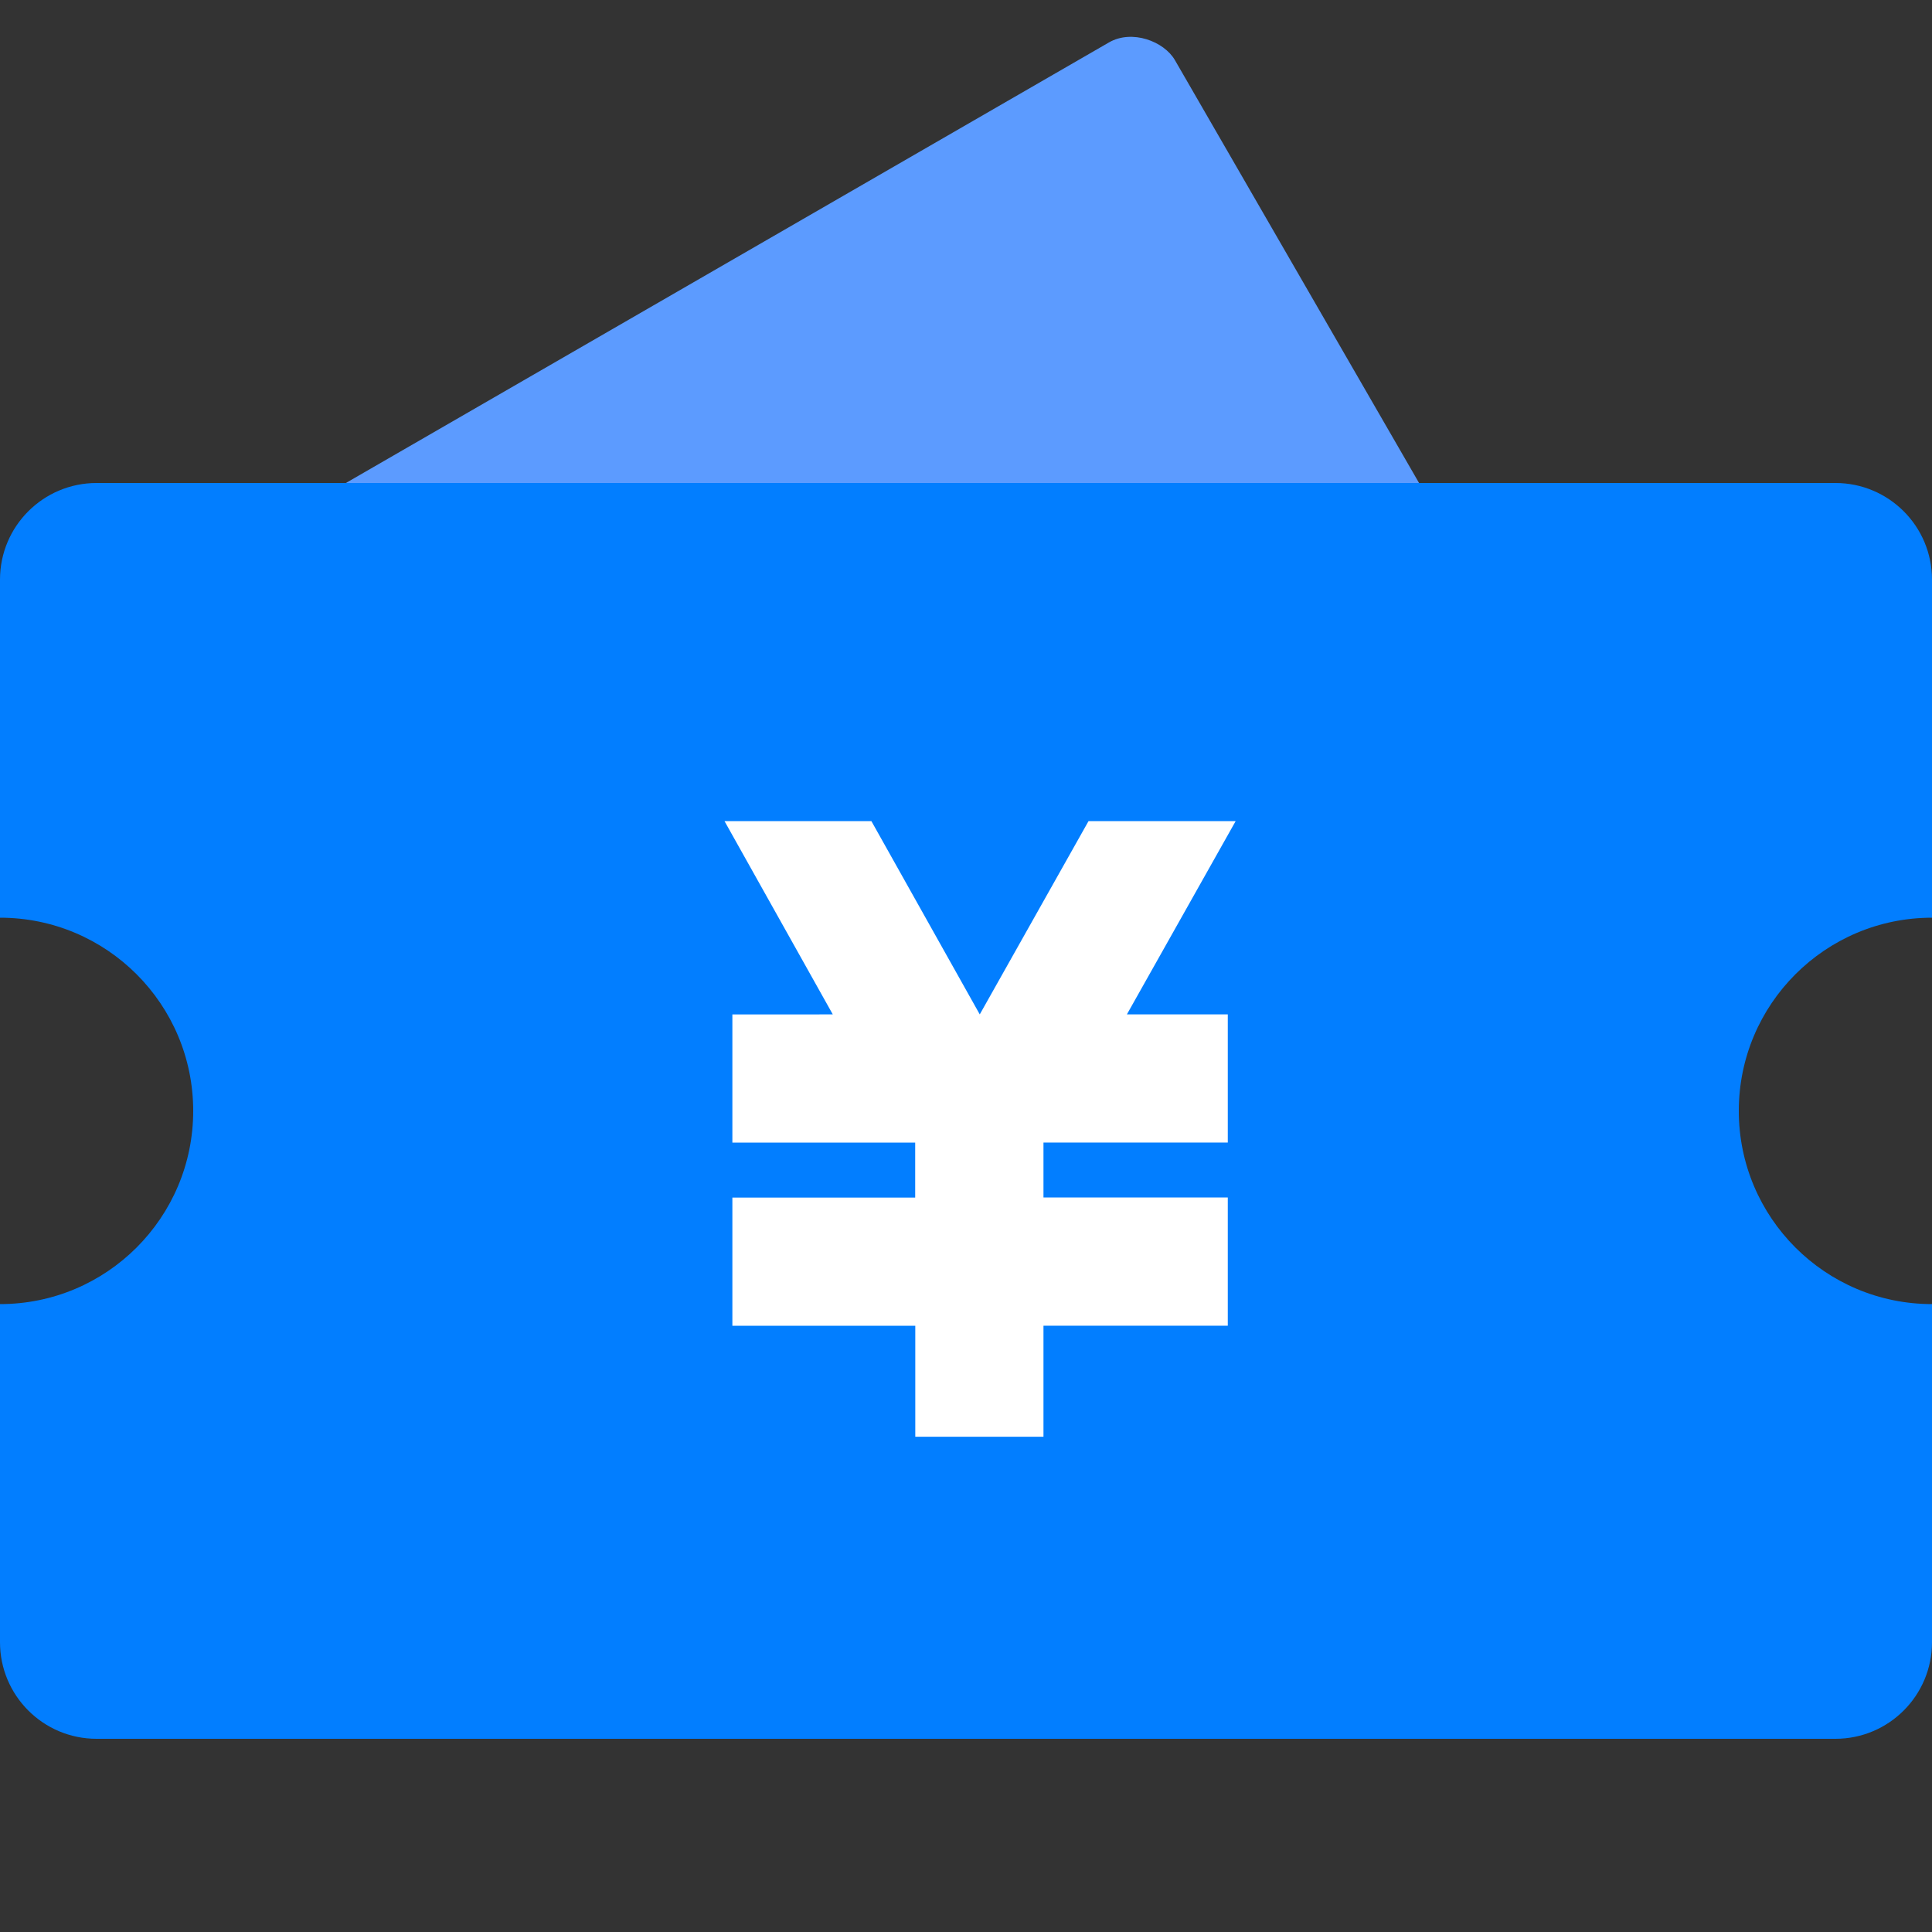
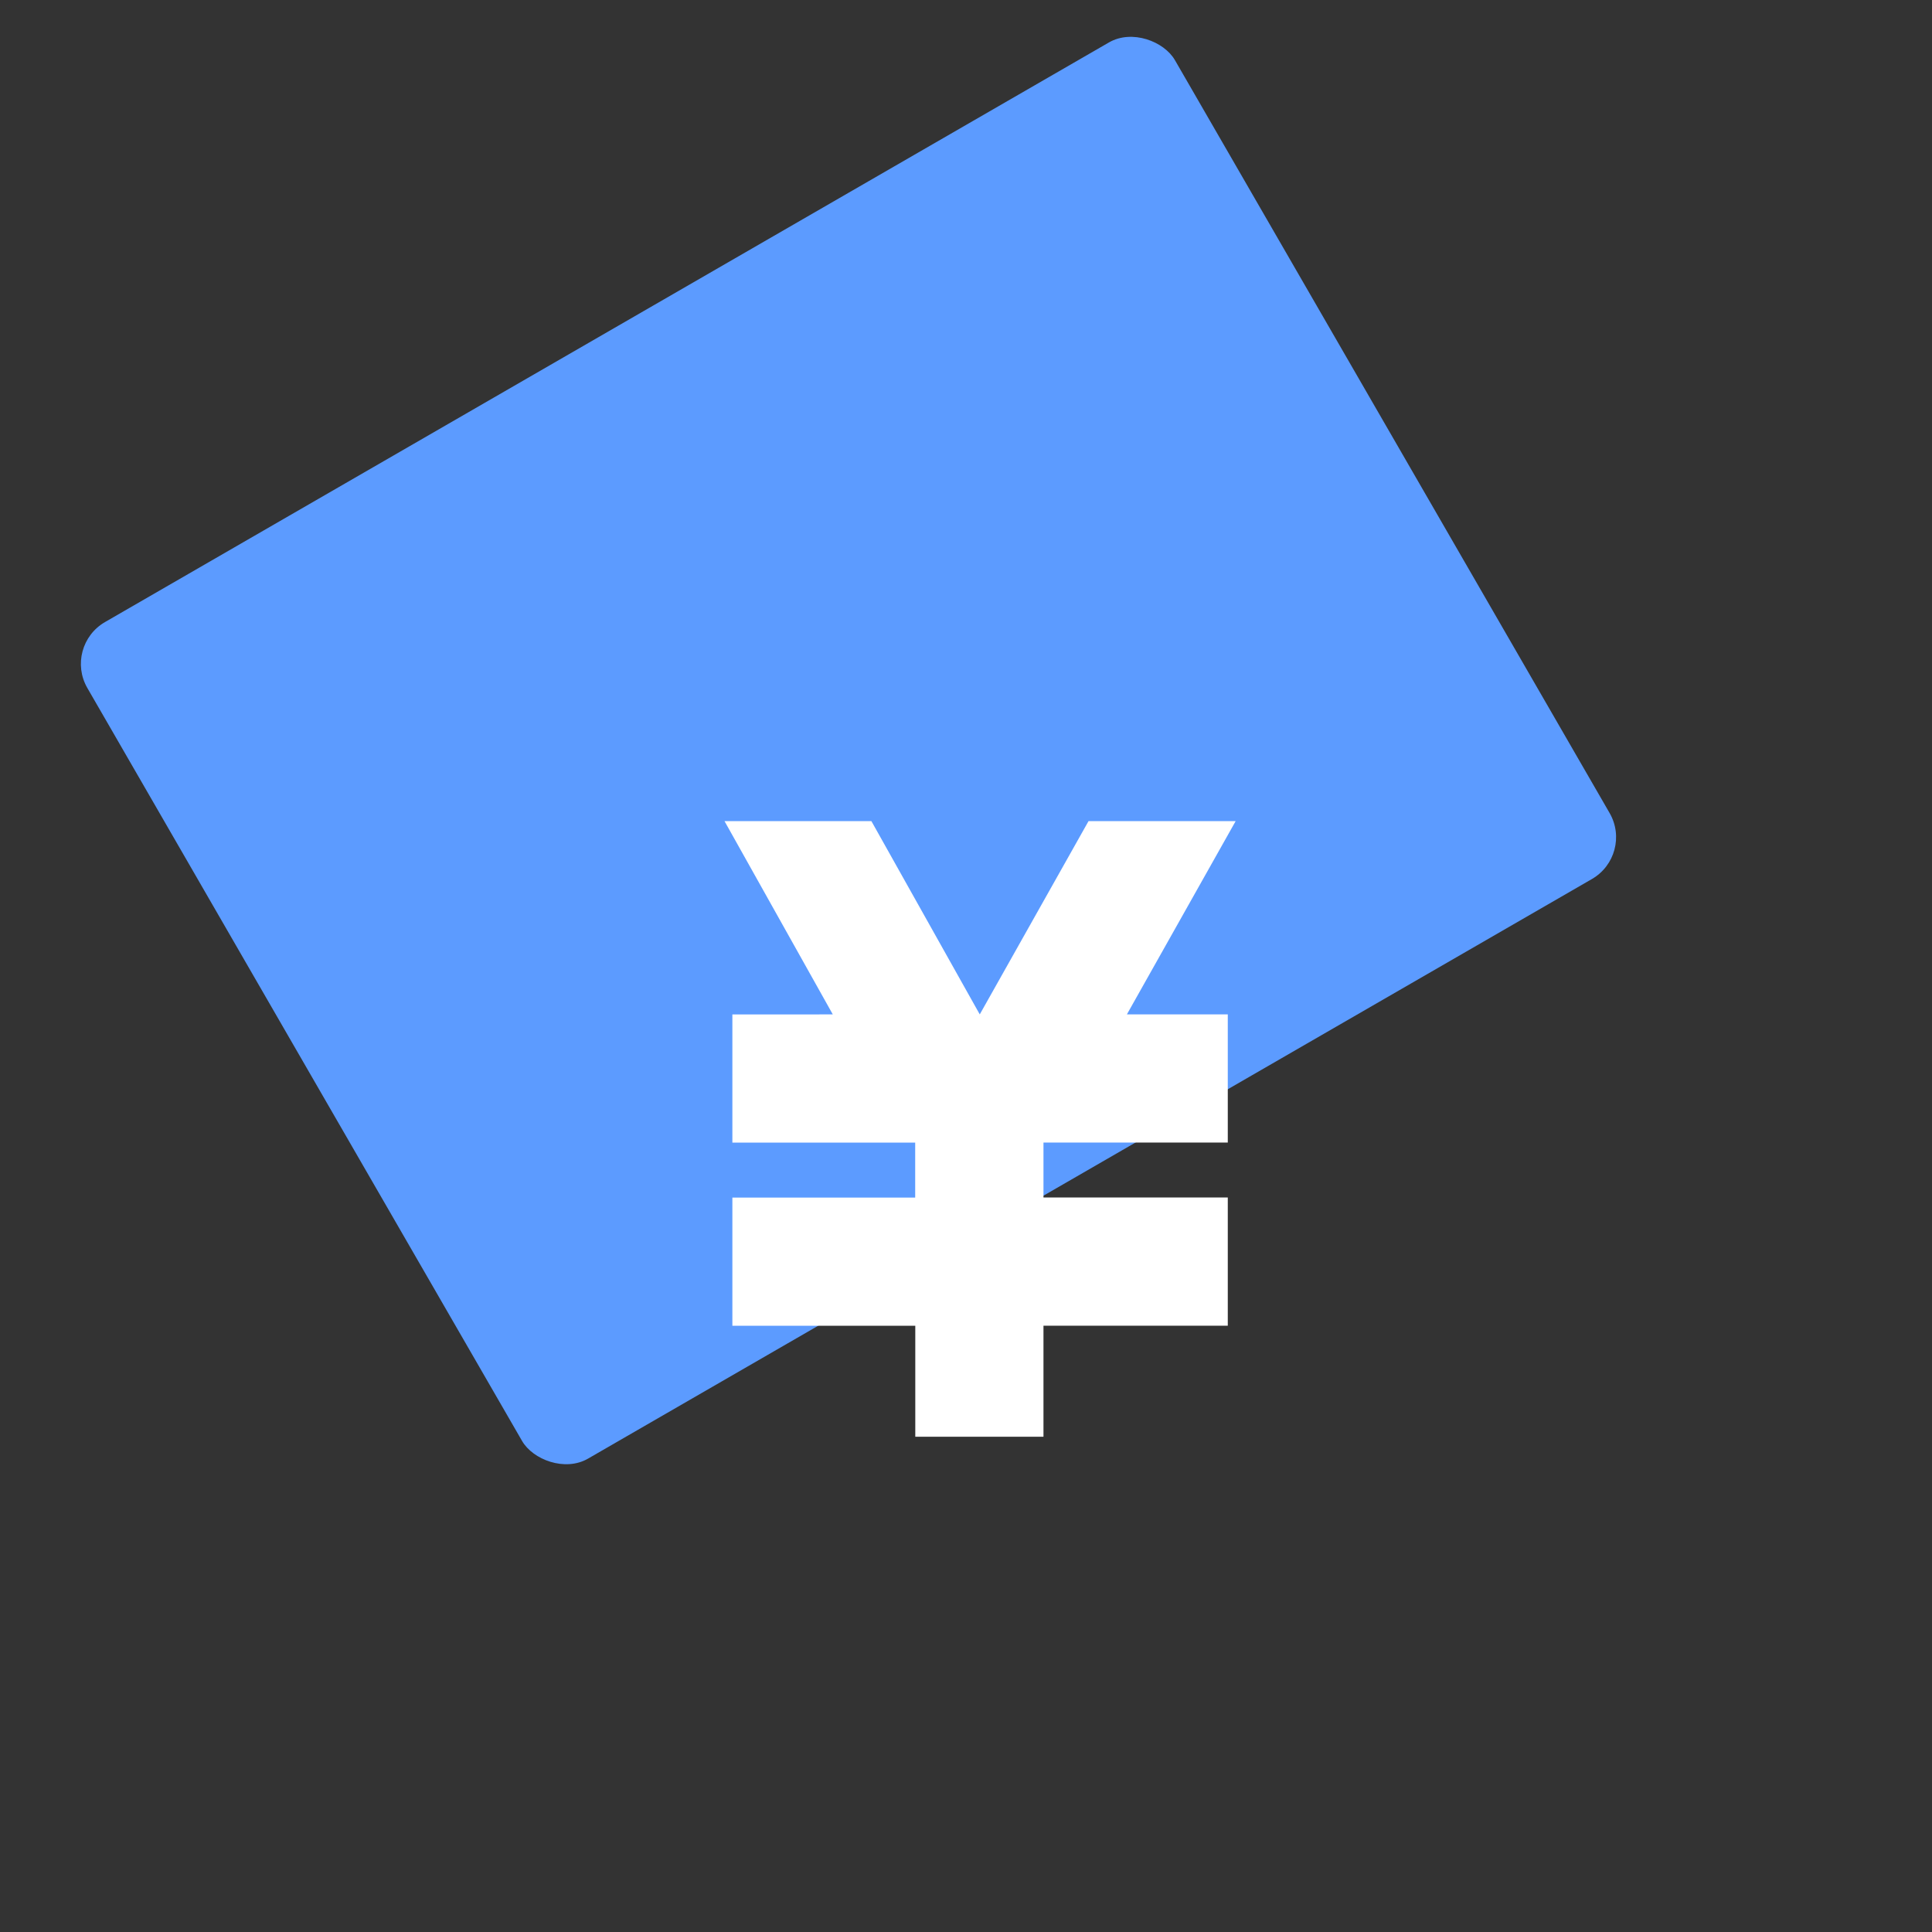
<svg xmlns="http://www.w3.org/2000/svg" width="40px" height="40px" viewBox="0 0 40 40" version="1.1">
  <rect x="0" y="0" width="40" height="40" fill="#333333" stroke="none" />
  <title>丰厚返利</title>
  <g id="丰厚返利" stroke="none" stroke-width="1" fill="none" fill-rule="evenodd">
    <rect id="矩形" fill="#5C9BFF" transform="translate(17.567, 15.539) rotate(-30) translate(-17.567, -15.539) " x="4.567" y="5.539" width="26" height="20" rx="1" />
-     <path d="M38,10 C39.105,10 40,10.895 40,12 L40,19 L40,19 C37.791,19 36,20.791 36,23 C36,25.209 37.791,27 40,27 L40,34 C40,35.105 39.105,36 38,36 L2,36 C0.895,36 1.3527075e-16,35.105 0,34 L0,27 L0,27 C2.209,27 4,25.209 4,23 C4,20.791 2.209,19 0,19 L0,12 C-1.3527075e-16,10.895 0.895,10 2,10 L38,10 Z" id="形状结合" fill="#027EFF" />
    <polygon id="路径" fill="#FFFFFF" points="18.041 17 20.285 21.002 22.537 17 25.583 17 23.331 21.002 25.42 21.002 25.42 23.655 21.604 23.655 21.604 24.793 25.42 24.793 25.42 27.447 21.604 27.447 21.604 29.746 18.95 29.746 18.95 27.448 15.163 27.448 15.163 24.795 18.948 24.795 18.948 23.657 15.163 23.657 15.163 21.003 17.242 21.002 15 17" />
  </g>
</svg>